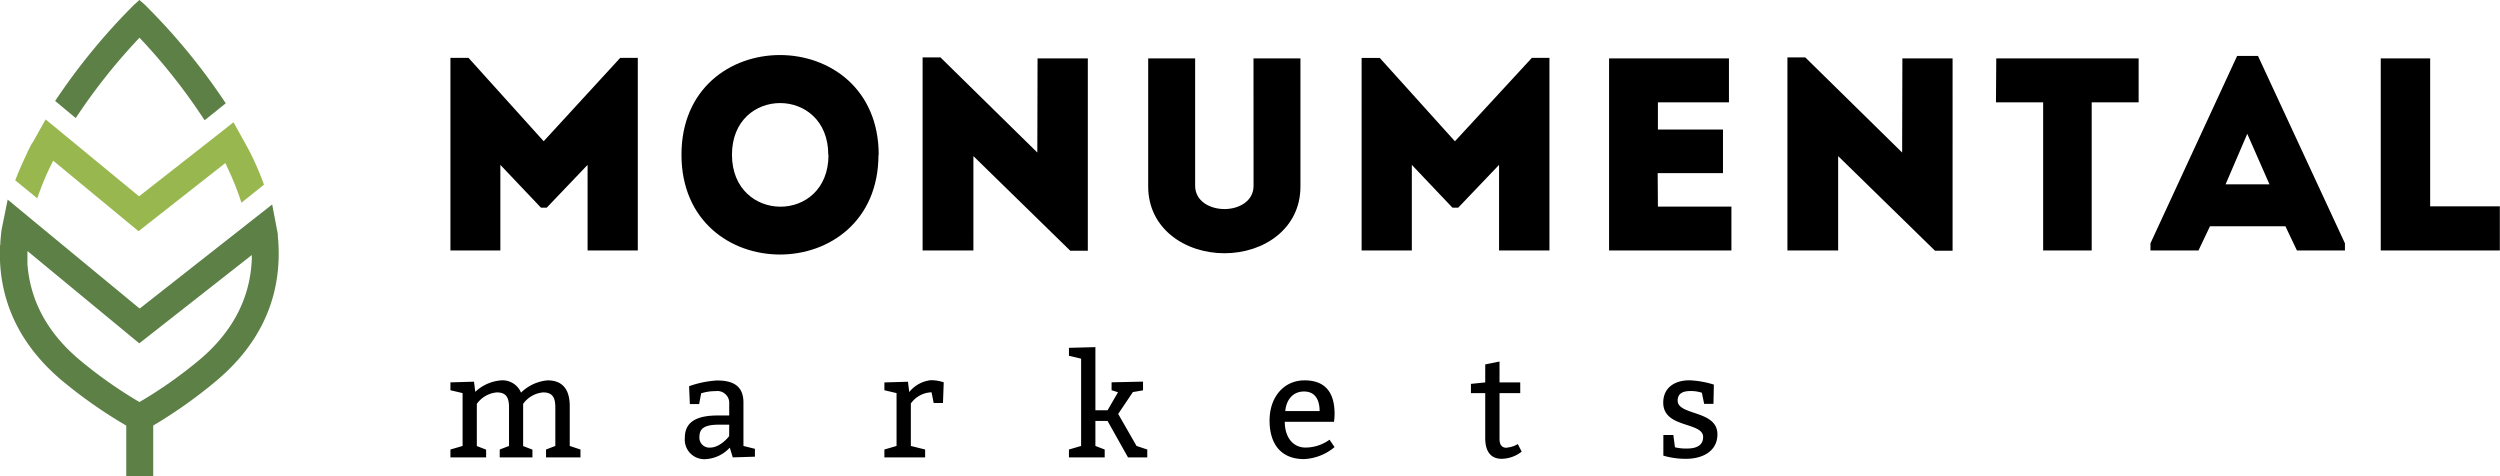
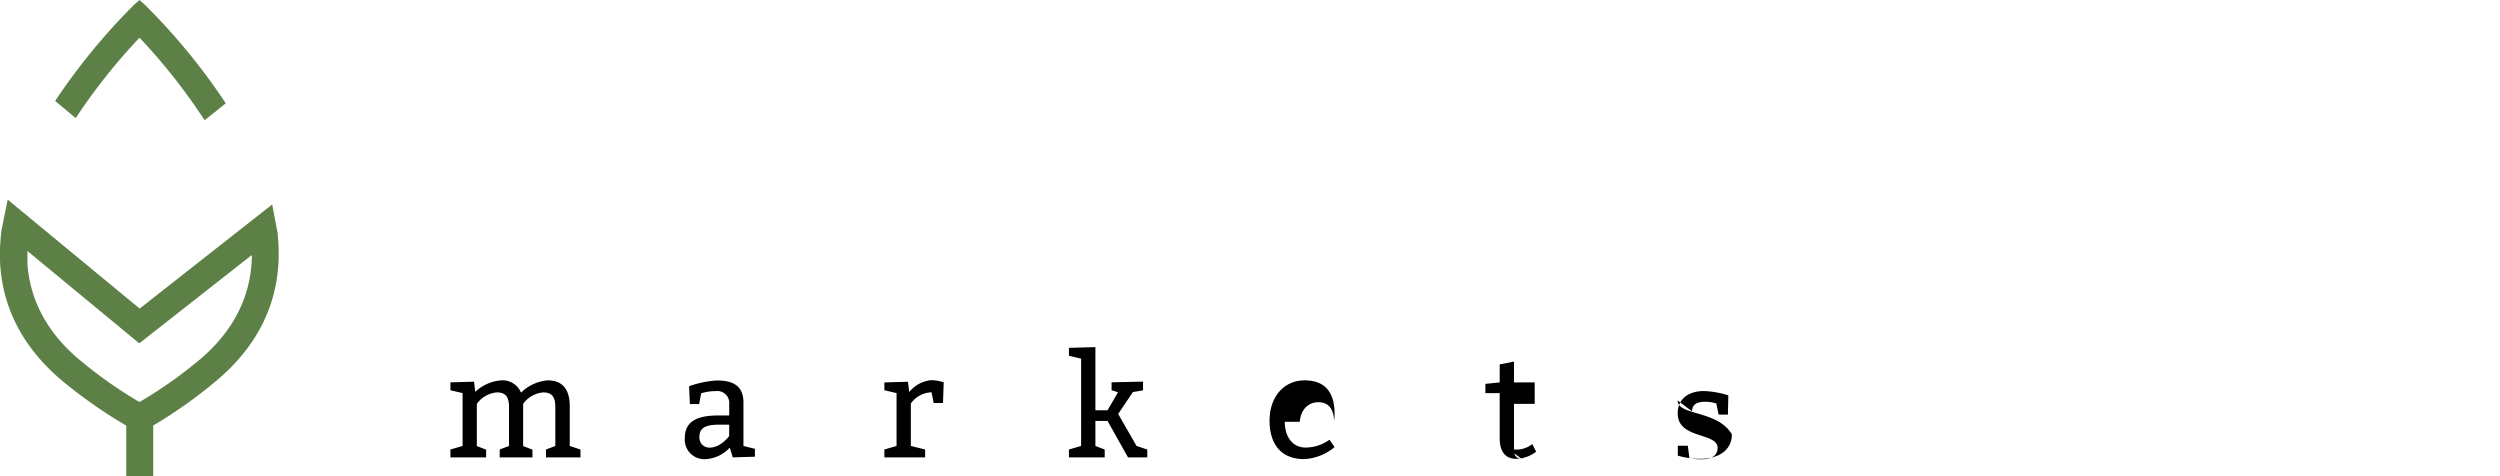
<svg xmlns="http://www.w3.org/2000/svg" viewBox="0 0 435.64 83.01">
  <defs>
    <clipPath id="clip-path" transform="translate(0 0)">
      <rect width="48.59" height="83.01" style="fill:none" />
    </clipPath>
  </defs>
  <title>MM__logo--horizontal</title>
  <g id="Layer_2" data-name="Layer 2">
    <g id="Layer_1-2" data-name="Layer 1">
-       <path d="M108.08,10.08h3.06V43.65h-8.75V28.73l-7.12,7.46h-1l-7.08-7.46V43.65H78.49V10.08h3.15l13.1,14.53Zm45,16.88c0,23.19-34.33,23.19-34.33,0S153.12,3.82,153.12,27Zm-8.75,0c0-12-16.78-12-16.78,0S144.37,39.1,144.37,27Zm36.43-.38L163.88,10h-3.11V43.65h8.85V27.2l16.88,16.49h3.06V10.18H180.8Zm37.68,5.79c0,2.72-2.58,4.06-5.07,4.06s-5.11-1.34-5.11-4.06V10.18h-8.18V32.51c0,7.36,6.46,11.62,13.29,11.62s13.24-4.25,13.24-11.62V10.18h-8.18Zm35.09-7.75-13.1-14.53h-3.16V43.65h8.75V28.73l7.08,7.46h1l7.12-7.46V43.65H270V10.08h-3.06Zm35.33,5.55h11.38v-7.6H288.9V17.83h12.38V10.18H280.39V43.65h21.32V36H288.9Zm42.6-3.59L314.58,10h-3.11V43.65h8.84V27.2l16.88,16.49h3.06V10.18H331.5Zm16.35-8.75h8.22V43.65h8.46V17.83h8.18V10.18H347.86Zm45.66-8.08L408.62,42.4v1.24h-8.37l-2-4.21H385.1l-2,4.21h-8.37V42.4L389.83,9.75Zm2,22.37-3.87-8.8-3.78,8.8Zm28,3.83V10.18h-8.61V43.65h20.75v-7.7Z" transform="translate(0 0)" />
-       <path d="M99.28,77.71l1.87.62V79.7h-6V78.33l1.62-.62V71c0-1.74-.5-2.62-2.12-2.62a4.76,4.76,0,0,0-3.49,2v7.35l1.62.62V79.7H87.08V78.33l1.62-.62V71c0-1.74-.5-2.62-2.12-2.62a4.76,4.76,0,0,0-3.49,2v7.35l1.62.62V79.7H78.49V78.33l2.12-.62V68.5L78.49,68V66.63l4.11-.12.22,1.77a7.39,7.39,0,0,1,4.51-2,3.48,3.48,0,0,1,3.46,2.14,7.53,7.53,0,0,1,4.63-2.14c2.74,0,3.86,1.74,3.86,4.48Zm30.27,0,2,.5v1.37l-3.86.12L127.17,78a6.16,6.16,0,0,1-4.09,2,3.41,3.41,0,0,1-3.74-3.74c0-2.86,2.24-3.86,5.73-3.86h2v-2a2.07,2.07,0,0,0-2.37-2.24,8,8,0,0,0-2.52.38l-.35,1.87h-1.62l-.13-3.11a17.45,17.45,0,0,1,4.86-1c2.89,0,4.61,1,4.61,3.86ZM127.07,74h-1.75c-2.49,0-3.44.62-3.44,2.12A1.73,1.73,0,0,0,123.7,78c1.87,0,3.36-2,3.36-2Zm31.37-5.66-.22-1.82-4.11.12V68l2.12.5v9.21l-2.12.62V79.7h7.1V78.33l-2.49-.62v-7.4a4.59,4.59,0,0,1,3.61-1.95l.37,1.87h1.62l.13-3.61a7.1,7.1,0,0,0-2.24-.37A5.6,5.6,0,0,0,158.44,68.32Zm39.62,9.39-3.21-5.6,2.56-3.81h0l1.77-.3V66.5l-5.48.12V68l1.12.35L193,71.49h-2.12v-11l-4.61.12V62l2.12.5V77.71l-2.12.62V79.7h6.23V78.33l-1.62-.62V73.35H193l3.56,6.35h3.36V78.33l-1.87-.62Zm34.41-4.23h-8.59c0,2.74,1.47,4.49,3.61,4.49a7.19,7.19,0,0,0,4.19-1.37l.87,1.29A8.89,8.89,0,0,1,227.23,80c-4,0-6-2.62-6-6.72s2.49-7,6.1-7,5.23,2.12,5.23,5.85A11,11,0,0,1,232.46,73.48Zm-2.52-1.87c0-1.87-.72-3.41-2.72-3.41s-3.11,1.54-3.26,3.41Zm32.6,6.4c-.7,0-1.25-.37-1.25-1.52v-8h3.61V66.63h-3.61V63l-2.49.5v3.14l-2.49.25V68.5h2.49v7.84c0,2.79,1.37,3.61,2.86,3.61a5.76,5.76,0,0,0,3.49-1.25l-.67-1.32A4.43,4.43,0,0,1,262.55,78Zm29.79-8.22c0-1.27.95-1.67,2.22-1.67a6.08,6.08,0,0,1,2,.3l.4,1.94h1.62l.07-3.36a16.36,16.36,0,0,0-4.26-.75c-2.57,0-4.56,1.29-4.56,3.89,0,4.53,6.95,3.29,6.95,6,0,1.55-1.32,2-2.82,2a8,8,0,0,1-2.09-.22l-.28-2.14h-1.74V79.4a13.67,13.67,0,0,0,3.94.55c3,0,5.48-1.39,5.48-4.26C299.29,71.43,292.34,72.46,292.34,69.79Z" transform="translate(0 0)" />
+       <path d="M99.28,77.71l1.87.62V79.7h-6V78.33l1.62-.62V71c0-1.74-.5-2.62-2.12-2.62a4.76,4.76,0,0,0-3.49,2v7.35l1.62.62V79.7H87.08V78.33l1.62-.62V71c0-1.74-.5-2.62-2.12-2.62a4.76,4.76,0,0,0-3.49,2v7.35l1.62.62V79.7H78.49V78.33l2.12-.62V68.5L78.49,68V66.63l4.11-.12.22,1.77a7.39,7.39,0,0,1,4.51-2,3.48,3.48,0,0,1,3.46,2.14,7.53,7.53,0,0,1,4.63-2.14c2.74,0,3.86,1.74,3.86,4.48Zm30.27,0,2,.5v1.37l-3.86.12L127.17,78a6.16,6.16,0,0,1-4.09,2,3.41,3.41,0,0,1-3.74-3.74c0-2.86,2.24-3.86,5.73-3.86h2v-2a2.07,2.07,0,0,0-2.37-2.24,8,8,0,0,0-2.52.38l-.35,1.87h-1.62l-.13-3.11a17.45,17.45,0,0,1,4.86-1c2.89,0,4.61,1,4.61,3.86ZM127.07,74h-1.75c-2.49,0-3.44.62-3.44,2.12A1.73,1.73,0,0,0,123.7,78c1.87,0,3.36-2,3.36-2Zm31.37-5.66-.22-1.82-4.11.12V68l2.12.5v9.21l-2.12.62V79.7h7.1V78.33l-2.49-.62v-7.4a4.59,4.59,0,0,1,3.61-1.95l.37,1.87h1.62l.13-3.61a7.1,7.1,0,0,0-2.24-.37A5.6,5.6,0,0,0,158.44,68.32Zm39.62,9.39-3.21-5.6,2.56-3.81h0l1.77-.3V66.5l-5.48.12V68l1.12.35L193,71.49h-2.12v-11l-4.61.12V62l2.12.5V77.71l-2.12.62V79.7h6.23V78.33l-1.62-.62V73.35H193l3.56,6.35h3.36V78.33l-1.87-.62Zm34.41-4.23h-8.59c0,2.74,1.47,4.49,3.61,4.49a7.19,7.19,0,0,0,4.19-1.37l.87,1.29A8.89,8.89,0,0,1,227.23,80c-4,0-6-2.62-6-6.72s2.49-7,6.1-7,5.23,2.12,5.23,5.85A11,11,0,0,1,232.46,73.48Zc0-1.87-.72-3.41-2.72-3.41s-3.11,1.54-3.26,3.41Zm32.6,6.4c-.7,0-1.25-.37-1.25-1.52v-8h3.61V66.63h-3.61V63l-2.49.5v3.14l-2.49.25V68.5h2.49v7.84c0,2.79,1.37,3.61,2.86,3.61a5.76,5.76,0,0,0,3.49-1.25l-.67-1.32A4.43,4.43,0,0,1,262.55,78Zm29.79-8.22c0-1.27.95-1.67,2.22-1.67a6.08,6.08,0,0,1,2,.3l.4,1.94h1.62l.07-3.36a16.36,16.36,0,0,0-4.26-.75c-2.57,0-4.56,1.29-4.56,3.89,0,4.53,6.95,3.29,6.95,6,0,1.55-1.32,2-2.82,2a8,8,0,0,1-2.09-.22l-.28-2.14h-1.74V79.4a13.67,13.67,0,0,0,3.94.55c3,0,5.48-1.39,5.48-4.26C299.29,71.43,292.34,72.46,292.34,69.79Z" transform="translate(0 0)" />
      <g style="clip-path:url(#clip-path)">
        <path d="M43.87,45.26C43.59,51.89,40.6,57.69,35,62.5A77.09,77.09,0,0,1,24.3,70.06,77.22,77.22,0,0,1,13.62,62.5C8.21,57.88,5.25,52.33,4.78,46h0V43.74L24.27,59.83,43.88,44.44c0,.27,0,.54,0,.81m4.55-4.37h0l-1-5.25-4.09,3.21-19,14.93-19-15.68-4-3.31L.28,40c-.11.82-.18,1.63-.23,2.45l0,.3H0Q0,44.11,0,45.46c.34,8,3.89,14.94,10.54,20.64A82.42,82.42,0,0,0,22,74.16V83h4.7V74.15A82.42,82.42,0,0,0,38,66.1c6.66-5.7,10.2-12.64,10.54-20.64a31,31,0,0,0-.15-4.57" transform="translate(0 0)" style="fill:#5d8047" />
        <path d="M12.64,20.11l.17.14.39.32a102.47,102.47,0,0,1,11.11-14A102.18,102.18,0,0,1,35.65,20.95l.4-.31.14-.11L39.34,18A108.49,108.49,0,0,0,26,1.59l-.69-.7L24.3,0l-1,.89-.69.7a109.07,109.07,0,0,0-13,16Z" transform="translate(0 0)" style="fill:#5d8047" />
-         <path d="M43.85,27.16l0,0L43.82,27,43,25.47,40.69,21.3,37,24.21l-12.77,10L11.6,23.81l-3.65-3-2.24,4h0L5.55,25l-.1.19h0l-.67,1.31,0,.07h0Q3.59,29,2.66,31.42L6.5,34.56a47.8,47.8,0,0,1,2-5h0L9.27,28,24.14,40.29,39.27,28.41,40,30h0a46.27,46.27,0,0,1,2.07,5.33L46,32.18c-.61-1.7-1.32-3.37-2.11-5" transform="translate(0 0)" style="fill:#98b74e" />
      </g>
    </g>
  </g>
</svg>